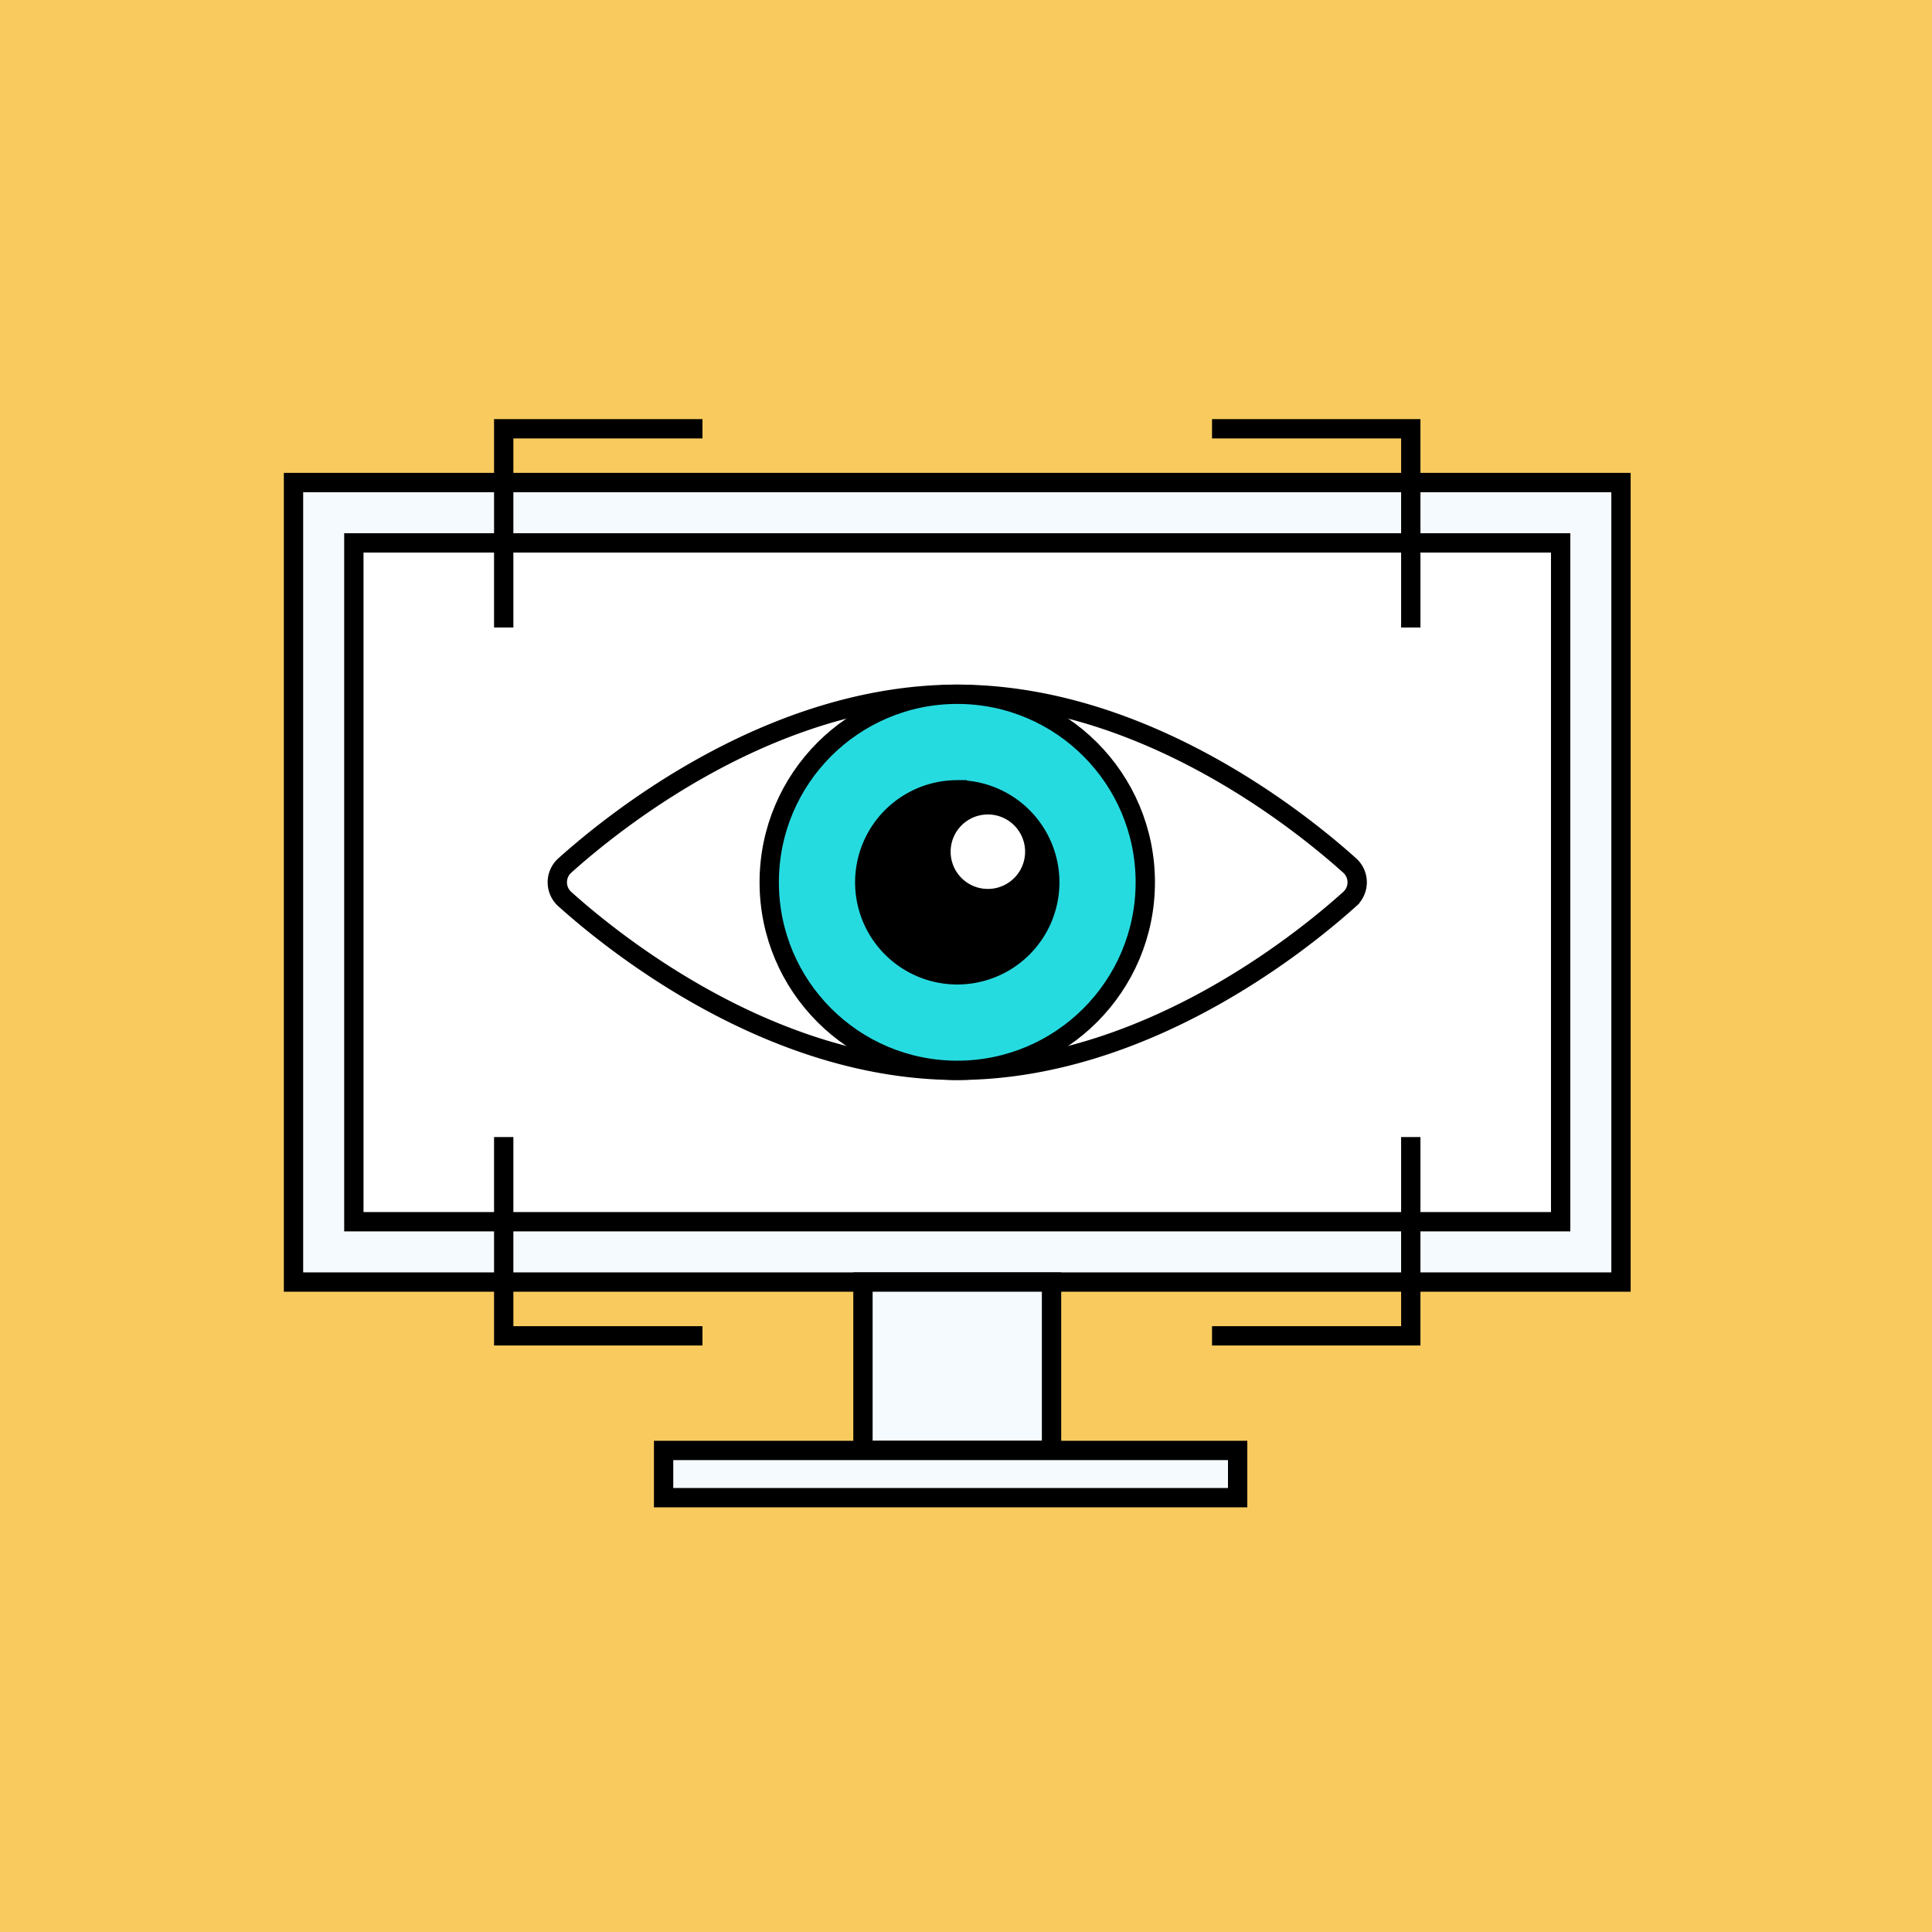
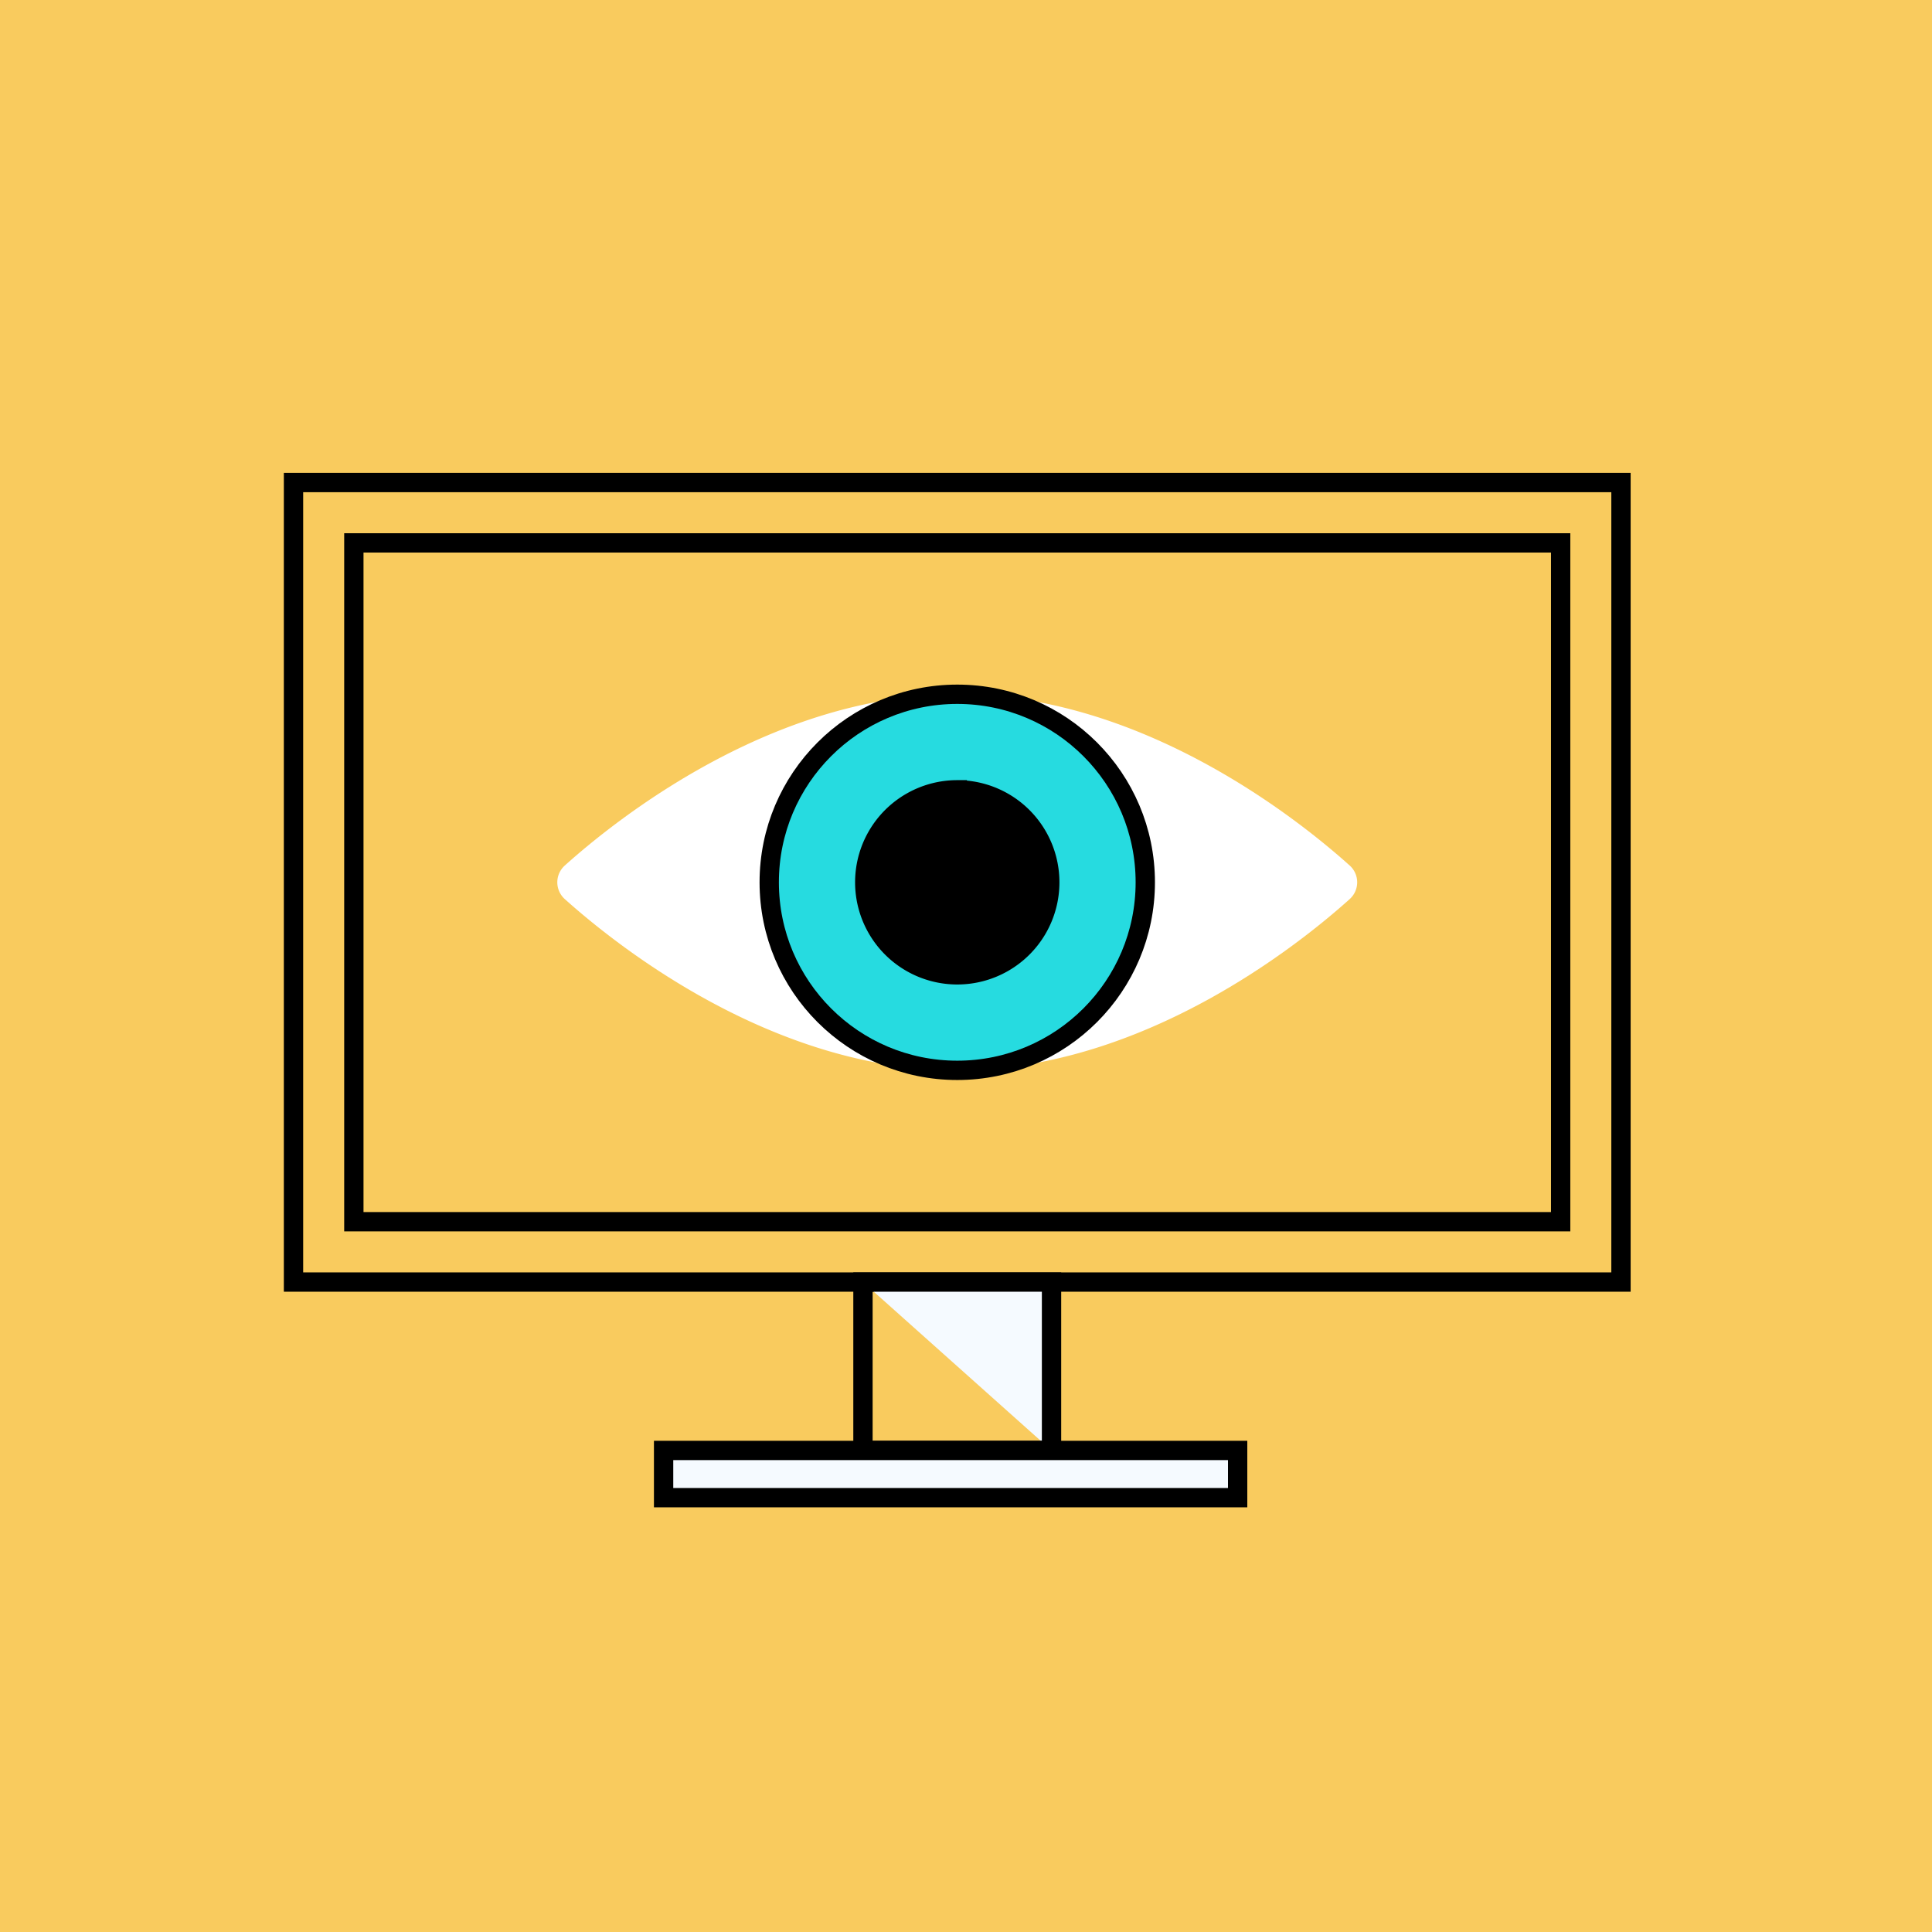
<svg xmlns="http://www.w3.org/2000/svg" width="100" height="100" fill="none">
  <path fill="#F9CB5E" d="M0 0h100v100H0z" />
-   <path fill="#F5FAFF" d="M15.192 24.976h68.71v41.383h-68.71z" />
  <path stroke="#000" d="M15.192 24.976h68.71v41.383h-68.71z" />
-   <path fill="#fff" d="M18.315 28.099h62.464v35.137H18.315z" />
  <path stroke="#000" d="M18.315 28.099h62.464v35.137H18.315z" />
-   <path fill="#F5FAFF" d="M44.667 66.359h9.76v8.717h-9.76z" />
+   <path fill="#F5FAFF" d="M44.667 66.359h9.76v8.717z" />
  <path stroke="#000" d="M44.667 66.359h9.76v8.717h-9.76z" />
  <path fill="#F5FAFF" d="M34.348 75.075H64.06v2.444H34.348z" />
  <path stroke="#000" d="M34.348 75.075H64.06v2.444H34.348z" />
  <path d="M69.861 46.535a1.167 1.167 0 000-1.735c-2.654-2.385-10.745-8.865-20.313-8.865-9.569 0-17.66 6.48-20.315 8.865a1.167 1.167 0 000 1.736C31.888 48.92 39.98 55.4 49.548 55.4s17.659-6.479 20.313-8.864z" fill="#fff" />
-   <path d="M69.861 46.535a1.167 1.167 0 000-1.735c-2.654-2.385-10.745-8.865-20.313-8.865-9.569 0-17.66 6.48-20.315 8.865a1.167 1.167 0 000 1.736C31.888 48.92 39.98 55.4 49.548 55.4s17.659-6.479 20.313-8.864z" stroke="#000" />
  <path d="M59.28 45.668c0 5.375-4.357 9.733-9.733 9.733-5.375 0-9.732-4.358-9.732-9.733 0-5.375 4.357-9.733 9.732-9.733 5.376 0 9.733 4.358 9.733 9.733z" fill="#26DBE0" />
  <path d="M59.28 45.668c0 5.375-4.357 9.733-9.733 9.733-5.375 0-9.732-4.358-9.732-9.733 0-5.375 4.357-9.733 9.732-9.733 5.376 0 9.733 4.358 9.733 9.733z" stroke="#000" />
  <path d="M49.547 40.88a4.788 4.788 0 10.002 9.577 4.788 4.788 0 00-.002-9.576z" fill="#000" />
  <path d="M49.547 40.88a4.788 4.788 0 10.002 9.577 4.788 4.788 0 00-.002-9.576z" stroke="#000" />
-   <path d="M51.131 46.011a1.927 1.927 0 11.001-3.854 1.927 1.927 0 010 3.854z" fill="#fff" />
-   <path d="M73.022 58.854v10.289H62.735m-26.375 0H26.072V58.854m36.663-36.662h10.287V32.48m-46.95 0V22.192H36.36" stroke="#000" />
</svg>